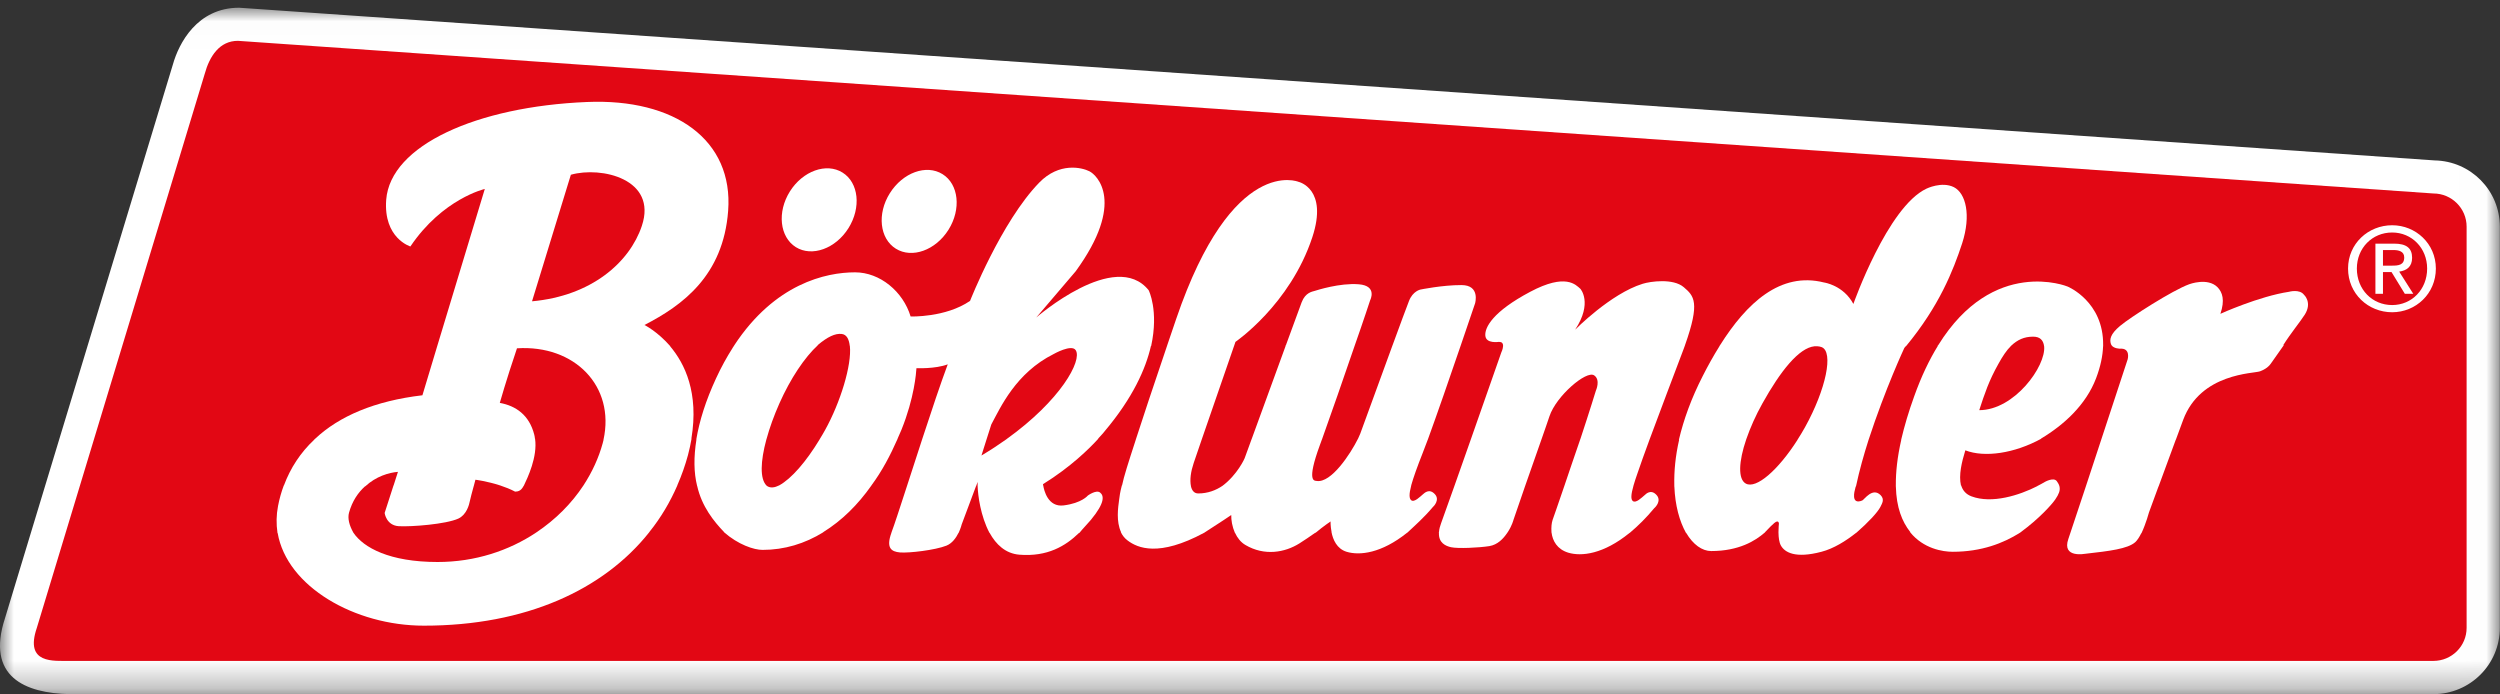
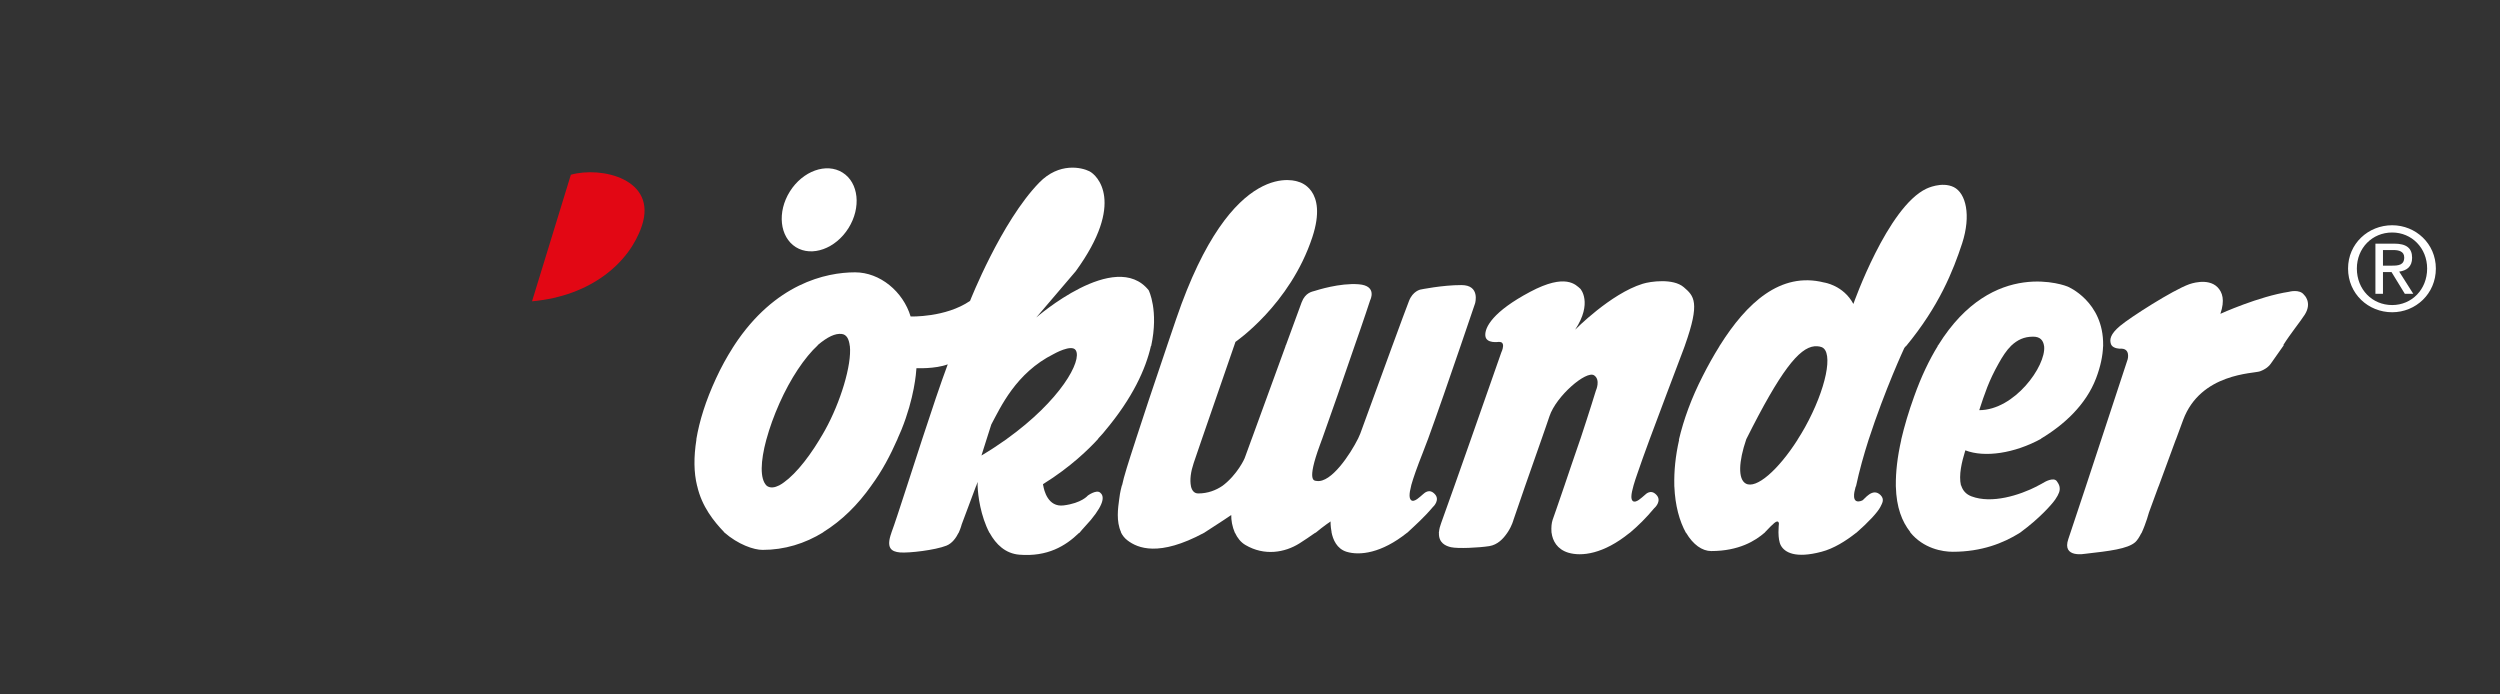
<svg xmlns="http://www.w3.org/2000/svg" xmlns:xlink="http://www.w3.org/1999/xlink" width="90px" height="25px" viewBox="0 0 90 25" version="1.1">
  <rect x="0" y="0" width="90" height="25" fill="#333333" stroke="none" />
  <title>Logo_Böklunder</title>
  <desc>Created with Sketch.</desc>
  <defs>
-     <polygon id="path-1" points="0 0.011 89.994 0.011 89.994 24.722 0 24.722" />
-   </defs>
+     </defs>
  <g id="Page-1" stroke="none" stroke-width="1" fill="none" fill-rule="evenodd">
    <g id="Logo_Böklunder">
      <g id="Group-3" transform="translate(0, 0.267)">
        <mask id="mask-2" fill="white">
          <use xlink:href="#path-1" />
        </mask>
        <g id="Clip-2" />
        <path d="M87.648,5.508 C88.948,5.532 89.994,6.59 89.994,7.893 L89.994,22.336 C89.994,23.653 88.923,24.722 87.6,24.722 L2.512,24.722 C0.895,24.691 -0.509,24.092 0.179,21.991 L6.225,2.051 C6.437,1.299 7.095,0.011 8.609,0.011 L87.648,5.508" id="Fill-1" fill="#FFFFFF" mask="url(#mask-2)" />
      </g>
-       <path d="M8.565,1.47 L87.6,6.965 C88.261,6.965 88.798,7.5 88.798,8.159 L88.798,22.603 C88.798,23.262 88.261,23.793 87.6,23.793 L2.521,23.793 C1.942,23.786 0.876,23.92 1.326,22.603 L7.369,2.662 C7.545,2.02 7.905,1.47 8.565,1.47" id="Fill-4" fill="#E20714" />
      <path d="M41.352,10.449 C40.15,8.946 37.304,11.432 37.304,11.432 L38.725,9.766 C40.532,7.283 39.491,6.3 39.219,6.166 C38.945,6.028 38.134,5.833 37.412,6.574 C36.042,7.983 34.922,10.832 34.922,10.832 C34.038,11.438 32.782,11.393 32.782,11.393 C32.511,10.494 31.678,9.804 30.783,9.804 C29.728,9.804 27.895,10.212 26.438,12.424 C26.436,12.428 26.433,12.433 26.431,12.438 L26.371,12.528 L26.373,12.528 C26.166,12.853 25.966,13.213 25.78,13.616 C25.401,14.434 25.178,15.157 25.067,15.819 L25.072,15.819 C24.971,16.456 24.975,17.007 25.097,17.497 L25.099,17.497 C25.266,18.237 25.7,18.772 26.071,19.159 L26.064,19.159 C26.574,19.607 27.141,19.796 27.452,19.796 C28.238,19.796 28.975,19.572 29.644,19.158 L29.635,19.158 C30.306,18.742 30.877,18.179 31.374,17.474 L31.372,17.474 C31.749,16.965 32.046,16.404 32.316,15.792 L32.313,15.792 C32.366,15.674 32.409,15.574 32.452,15.473 C32.919,14.318 32.981,13.42 32.992,13.254 C32.992,13.254 33.665,13.287 34.119,13.116 C33.868,13.789 33.536,14.779 33.205,15.792 C33.013,16.376 32.822,16.96 32.65,17.5 C32.389,18.305 32.181,18.94 32.1,19.149 C32.1,19.151 32.099,19.152 32.098,19.158 C32.096,19.159 32.096,19.16 32.095,19.161 C32.094,19.167 32.093,19.171 32.09,19.183 C31.894,19.726 32.082,19.86 32.401,19.888 C32.732,19.914 33.663,19.805 34.072,19.643 C34.283,19.559 34.42,19.357 34.507,19.183 L34.511,19.183 C34.592,19.004 34.621,18.879 34.621,18.879 L35.137,17.5 L35.14,17.5 L35.195,17.35 C35.193,17.38 35.191,17.422 35.194,17.491 C35.205,17.833 35.299,18.573 35.621,19.183 L35.626,19.183 C35.855,19.598 36.195,19.928 36.698,19.969 C37.708,20.05 38.362,19.655 38.844,19.186 L38.857,19.186 C38.996,19.014 39.153,18.858 39.274,18.713 C39.793,18.084 39.741,17.839 39.602,17.731 C39.464,17.621 39.163,17.839 39.163,17.839 C39.163,17.839 38.945,18.113 38.289,18.195 C37.724,18.265 37.584,17.65 37.556,17.474 L37.553,17.474 C37.55,17.446 37.548,17.43 37.548,17.43 C38.547,16.812 39.219,16.146 39.541,15.792 L39.531,15.792 C39.69,15.627 39.762,15.533 39.76,15.534 C40.783,14.322 41.247,13.276 41.434,12.455 L41.442,12.455 C41.72,11.174 41.353,10.449 41.352,10.449 M29.702,15.483 C29.643,15.589 29.584,15.691 29.508,15.813 L29.51,15.813 C29.017,16.627 28.492,17.231 28.053,17.473 L28.052,17.473 C27.889,17.556 27.748,17.571 27.638,17.511 C27.623,17.503 27.608,17.491 27.597,17.483 C27.352,17.241 27.376,16.611 27.589,15.822 L27.59,15.822 C27.706,15.396 27.864,14.96 28.06,14.519 C28.457,13.627 28.965,12.866 29.446,12.424 L29.437,12.424 C29.793,12.125 30.069,11.994 30.304,12.023 C30.471,12.043 30.562,12.193 30.592,12.454 L30.595,12.454 C30.669,13.136 30.255,14.487 29.702,15.483 M36.236,15.808 L36.239,15.808 C35.96,16.006 35.658,16.204 35.332,16.399 L35.524,15.792 L35.687,15.281 C36.017,14.67 36.566,13.427 37.934,12.744 C37.934,12.744 38.583,12.375 38.727,12.609 C38.963,12.979 38.189,14.408 36.236,15.808" id="Fill-6" fill="#FFFFFF" />
      <path d="M52.611,10.263 C51.926,10.261 51.134,10.425 51.132,10.425 C51.134,10.425 50.86,10.479 50.724,10.835 C50.645,11.033 50.408,11.677 50.134,12.424 L50.13,12.433 C49.617,13.833 48.97,15.608 48.97,15.61 C48.953,15.651 48.928,15.708 48.89,15.792 L48.889,15.792 C48.619,16.334 47.926,17.398 47.399,17.314 C47.323,17.301 47.021,17.368 47.518,16.016 C47.54,15.957 47.563,15.891 47.588,15.825 L47.589,15.825 C47.91,14.935 48.386,13.56 48.759,12.472 L48.759,12.472 C49.093,11.524 49.326,10.808 49.326,10.808 C49.326,10.808 49.598,10.287 48.914,10.234 C48.23,10.18 47.409,10.448 47.326,10.473 C47.244,10.499 46.996,10.526 46.86,10.881 C46.812,11.009 46.583,11.63 46.294,12.424 L46.294,12.426 L46.271,12.458 L46.281,12.458 C45.893,13.521 45.398,14.881 45.065,15.792 L45.064,15.792 C44.952,16.098 44.864,16.345 44.807,16.496 C44.811,16.496 44.547,17.088 44.009,17.49 C43.775,17.648 43.486,17.764 43.136,17.764 C42.994,17.764 42.91,17.664 42.874,17.506 L42.875,17.506 C42.827,17.271 42.869,16.979 42.972,16.671 C43.017,16.535 43.124,16.222 43.262,15.823 C43.652,14.69 44.249,12.965 44.426,12.455 C44.427,12.453 44.428,12.451 44.428,12.45 C44.43,12.441 44.435,12.431 44.437,12.424 C44.466,12.342 44.476,12.307 44.476,12.308 C44.476,12.304 46.44,10.975 47.244,8.54 C47.82,6.792 46.752,6.547 46.749,6.547 C46.752,6.547 44.369,5.538 42.341,11.486 C42.228,11.818 42.123,12.13 42.022,12.424 L42.011,12.458 C41.5,13.963 41.146,15.029 40.889,15.825 L40.89,15.825 C40.61,16.684 40.459,17.156 40.394,17.474 L40.387,17.474 C40.317,17.748 40.307,17.848 40.29,17.98 C40.248,18.289 40.178,18.766 40.358,19.158 L40.351,19.158 C40.406,19.272 40.481,19.373 40.592,19.456 C40.956,19.733 41.718,20.057 43.344,19.183 L43.345,19.183 C43.352,19.179 43.359,19.176 43.367,19.171 L43.363,19.171 C43.643,18.985 43.966,18.787 44.325,18.54 C44.321,18.726 44.358,18.953 44.457,19.184 L44.462,19.184 C44.543,19.36 44.664,19.519 44.834,19.619 C45.521,20.025 46.257,19.89 46.777,19.564 C46.965,19.445 47.166,19.309 47.346,19.181 L47.36,19.181 C47.645,18.943 47.9,18.772 47.9,18.772 C47.9,18.772 47.894,18.933 47.937,19.156 L47.934,19.156 C47.986,19.426 48.125,19.756 48.477,19.864 C48.949,20.007 49.729,19.919 50.653,19.181 L50.658,19.181 C50.665,19.174 50.673,19.167 50.68,19.16 C50.681,19.158 50.683,19.158 50.683,19.158 C50.953,18.906 51.274,18.621 51.573,18.265 C51.629,18.217 51.838,17.988 51.656,17.791 C51.451,17.567 51.274,17.756 51.224,17.796 C51.125,17.878 50.915,18.098 50.803,18.008 C50.729,17.946 50.72,17.795 50.805,17.474 L50.803,17.474 C50.883,17.191 51.012,16.826 51.214,16.315 C51.266,16.187 51.33,16.019 51.401,15.825 L51.402,15.825 C51.735,14.912 52.223,13.502 52.591,12.424 C52.891,11.55 53.104,10.917 53.104,10.918 C53.104,10.915 53.295,10.261 52.611,10.263" id="Fill-8" fill="#FFFFFF" />
      <path d="M60.615,10.338 C60.234,10.012 59.412,10.13 59.137,10.216 C57.981,10.572 56.705,11.869 56.705,11.869 C57.346,10.898 56.894,10.395 56.891,10.395 C56.73,10.256 56.373,9.822 55.087,10.505 C53.744,11.217 53.445,11.787 53.472,12.086 C53.499,12.387 53.963,12.304 53.963,12.308 C54.067,12.307 54.105,12.358 54.11,12.424 L54.11,12.465 C54.105,12.57 54.047,12.688 54.047,12.688 C54.047,12.688 53.51,14.221 52.959,15.792 C52.757,16.372 52.552,16.952 52.366,17.474 C52.131,18.138 51.948,18.654 51.882,18.829 C51.838,18.946 51.815,19.035 51.802,19.157 L51.802,19.159 C51.799,19.167 51.797,19.174 51.796,19.183 L51.802,19.183 C51.786,19.546 52.046,19.657 52.238,19.7 C52.486,19.755 53.232,19.72 53.617,19.66 C53.911,19.612 54.119,19.396 54.26,19.184 C54.264,19.182 54.264,19.179 54.266,19.176 C54.271,19.169 54.274,19.164 54.279,19.157 C54.433,18.924 54.484,18.719 54.484,18.719 C54.634,18.277 54.776,17.872 54.903,17.501 C55.146,16.806 55.339,16.255 55.493,15.818 C55.621,15.449 55.717,15.181 55.781,14.984 C56.025,14.254 57.108,13.327 57.388,13.512 C57.63,13.675 57.452,14.062 57.452,14.062 C57.452,14.062 57.221,14.818 56.898,15.792 L56.897,15.792 C56.795,16.095 56.683,16.419 56.571,16.742 C56.488,16.986 56.404,17.236 56.314,17.501 C56.09,18.161 55.893,18.719 55.893,18.719 C55.856,18.834 55.842,18.978 55.853,19.156 L55.853,19.164 C55.855,19.167 55.855,19.169 55.855,19.174 L55.856,19.174 C55.892,19.467 56.055,19.773 56.456,19.896 C56.935,20.04 57.726,19.949 58.665,19.184 L58.671,19.184 C58.972,18.93 59.259,18.648 59.552,18.295 C59.611,18.248 59.818,18.019 59.635,17.82 C59.431,17.596 59.251,17.785 59.205,17.827 C59.105,17.909 58.895,18.126 58.782,18.038 C58.706,17.977 58.712,17.811 58.808,17.474 C58.848,17.338 58.89,17.206 58.945,17.052 C59.055,16.725 59.21,16.296 59.386,15.818 C59.782,14.747 60.267,13.477 60.615,12.553 C60.631,12.509 60.645,12.468 60.662,12.424 L60.661,12.424 C61.211,10.875 60.985,10.655 60.615,10.338" id="Fill-10" fill="#FFFFFF" />
-       <path d="M70.338,6.737 C69.9,6.521 69.352,6.792 69.352,6.792 C67.953,7.448 66.722,10.939 66.722,10.942 C66.357,10.264 65.667,10.17 65.667,10.17 C64.09,9.771 62.872,10.918 61.924,12.424 C61.921,12.428 61.918,12.431 61.916,12.434 L61.897,12.465 L61.9,12.465 C61.685,12.808 61.485,13.168 61.299,13.535 C60.885,14.345 60.613,15.101 60.44,15.832 L60.449,15.832 C60.314,16.421 60.264,16.96 60.275,17.473 L60.275,17.475 L60.275,17.515 L60.277,17.515 C60.305,18.202 60.461,18.762 60.695,19.184 L60.702,19.184 C60.951,19.605 61.276,19.837 61.602,19.838 C62.605,19.837 63.194,19.467 63.532,19.172 C63.534,19.167 63.543,19.161 63.547,19.157 L63.543,19.157 C63.701,18.988 63.821,18.872 63.874,18.829 C64.041,18.69 64.041,18.856 64.041,18.856 C64.041,18.856 64.025,18.98 64.025,19.158 L64.025,19.161 L64.025,19.184 L64.026,19.184 C64.028,19.343 64.048,19.524 64.112,19.639 C64.249,19.885 64.63,20.114 65.573,19.864 C66.007,19.751 66.449,19.478 66.821,19.181 L66.827,19.181 C67.252,18.811 67.597,18.442 67.694,18.248 C67.744,18.137 67.862,17.987 67.7,17.823 C67.409,17.536 67.12,17.98 67.042,18.017 C66.607,18.198 66.778,17.624 66.778,17.628 C66.786,17.59 66.794,17.553 66.805,17.515 L66.814,17.515 C66.941,16.919 67.099,16.37 67.264,15.849 C67.873,13.983 68.556,12.526 68.556,12.526 C68.571,12.505 68.589,12.485 68.605,12.466 L68.614,12.466 C69.812,11.018 70.315,9.743 70.639,8.756 C70.964,7.747 70.773,6.957 70.338,6.737 M64.981,15.379 C64.902,15.521 64.82,15.658 64.709,15.832 L64.712,15.832 C64.012,16.927 63.224,17.615 62.848,17.408 C62.563,17.249 62.59,16.618 62.866,15.812 C63.014,15.387 63.203,14.96 63.445,14.527 C64.097,13.355 64.763,12.521 65.322,12.466 L65.429,12.466 C65.48,12.469 65.529,12.478 65.577,12.496 C66.019,12.662 65.736,14.018 64.981,15.379" id="Fill-12" fill="#FFFFFF" />
+       <path d="M70.338,6.737 C69.9,6.521 69.352,6.792 69.352,6.792 C67.953,7.448 66.722,10.939 66.722,10.942 C66.357,10.264 65.667,10.17 65.667,10.17 C64.09,9.771 62.872,10.918 61.924,12.424 C61.921,12.428 61.918,12.431 61.916,12.434 L61.897,12.465 L61.9,12.465 C61.685,12.808 61.485,13.168 61.299,13.535 C60.885,14.345 60.613,15.101 60.44,15.832 L60.449,15.832 C60.314,16.421 60.264,16.96 60.275,17.473 L60.275,17.475 L60.275,17.515 L60.277,17.515 C60.305,18.202 60.461,18.762 60.695,19.184 L60.702,19.184 C60.951,19.605 61.276,19.837 61.602,19.838 C62.605,19.837 63.194,19.467 63.532,19.172 C63.534,19.167 63.543,19.161 63.547,19.157 L63.543,19.157 C63.701,18.988 63.821,18.872 63.874,18.829 C64.041,18.69 64.041,18.856 64.041,18.856 C64.041,18.856 64.025,18.98 64.025,19.158 L64.025,19.161 L64.025,19.184 L64.026,19.184 C64.028,19.343 64.048,19.524 64.112,19.639 C64.249,19.885 64.63,20.114 65.573,19.864 C66.007,19.751 66.449,19.478 66.821,19.181 L66.827,19.181 C67.252,18.811 67.597,18.442 67.694,18.248 C67.744,18.137 67.862,17.987 67.7,17.823 C67.409,17.536 67.12,17.98 67.042,18.017 C66.607,18.198 66.778,17.624 66.778,17.628 C66.786,17.59 66.794,17.553 66.805,17.515 L66.814,17.515 C66.941,16.919 67.099,16.37 67.264,15.849 C67.873,13.983 68.556,12.526 68.556,12.526 C68.571,12.505 68.589,12.485 68.605,12.466 L68.614,12.466 C69.812,11.018 70.315,9.743 70.639,8.756 C70.964,7.747 70.773,6.957 70.338,6.737 M64.981,15.379 C64.902,15.521 64.82,15.658 64.709,15.832 L64.712,15.832 C64.012,16.927 63.224,17.615 62.848,17.408 C62.563,17.249 62.59,16.618 62.866,15.812 C64.097,13.355 64.763,12.521 65.322,12.466 L65.429,12.466 C65.48,12.469 65.529,12.478 65.577,12.496 C66.019,12.662 65.736,14.018 64.981,15.379" id="Fill-12" fill="#FFFFFF" />
      <path d="M75.713,12.424 C75.732,10.85 74.434,10.313 74.431,10.315 C74.434,10.313 71.761,9.226 69.778,12.424 L69.751,12.451 L69.763,12.451 C69.458,12.948 69.169,13.543 68.911,14.267 C68.708,14.828 68.559,15.335 68.442,15.832 L68.446,15.832 C68.304,16.456 68.246,16.99 68.25,17.474 L68.25,17.484 C68.25,17.493 68.248,17.504 68.25,17.515 L68.251,17.515 C68.27,18.265 68.471,18.778 68.773,19.158 L68.763,19.158 C69.244,19.753 69.936,19.864 70.298,19.864 C71.334,19.864 72.122,19.554 72.713,19.182 L72.714,19.182 C72.721,19.176 72.726,19.174 72.732,19.169 C72.738,19.165 72.746,19.161 72.753,19.156 L72.748,19.156 C73.398,18.682 73.86,18.17 73.99,17.98 C74.125,17.784 74.163,17.658 74.147,17.553 L74.149,17.553 C74.149,17.545 74.146,17.541 74.144,17.533 C74.143,17.521 74.141,17.511 74.139,17.5 C74.112,17.415 74.075,17.368 74.047,17.325 C73.934,17.164 73.608,17.353 73.608,17.353 C73.539,17.392 73.472,17.433 73.402,17.467 L73.341,17.498 L73.349,17.498 C72.691,17.835 71.705,18.142 70.977,17.87 C70.771,17.793 70.657,17.654 70.602,17.474 L70.594,17.474 C70.51,17.102 70.62,16.642 70.752,16.212 C71.447,16.481 72.519,16.323 73.488,15.792 L73.473,15.792 C74.304,15.295 75.092,14.577 75.458,13.62 C75.623,13.187 75.698,12.804 75.711,12.468 L75.713,12.468 L75.713,12.435 L75.713,12.424 Z M71.253,14.766 C71.446,14.174 71.599,13.708 71.946,13.093 C72.089,12.835 72.233,12.612 72.402,12.446 C72.631,12.231 72.87,12.12 73.192,12.12 C73.435,12.12 73.558,12.239 73.588,12.465 L73.589,12.465 C73.661,13.181 72.517,14.766 71.253,14.766 Z" id="Fill-14" fill="#FFFFFF" />
      <path d="M82.946,10.615 C82.786,10.395 82.402,10.505 82.402,10.505 C81.332,10.666 79.934,11.295 79.934,11.298 C80.101,10.805 80.011,10.525 79.829,10.338 C79.473,9.982 78.816,10.232 78.813,10.232 C78.21,10.449 76.678,11.432 76.323,11.732 C75.966,12.031 75.94,12.224 75.994,12.386 C76,12.401 76.006,12.414 76.013,12.424 L76.013,12.426 C76.095,12.553 76.323,12.553 76.323,12.553 C76.708,12.525 76.597,12.932 76.597,12.932 C76.597,12.932 76.146,14.305 75.643,15.832 C75.462,16.386 75.271,16.957 75.089,17.515 C74.867,18.186 74.674,18.771 74.543,19.156 C74.506,19.265 74.477,19.347 74.461,19.401 C74.215,20.111 75.076,19.931 75.071,19.936 C75.937,19.838 76.597,19.76 76.87,19.517 C76.946,19.447 77.02,19.329 77.085,19.198 L77.092,19.198 C77.26,18.836 77.364,18.445 77.364,18.445 C77.364,18.445 77.498,18.079 77.705,17.515 L77.708,17.515 C77.889,17.023 78.102,16.446 78.327,15.832 L78.33,15.832 C78.426,15.57 78.511,15.343 78.594,15.116 C79.224,13.424 81.141,13.452 81.361,13.367 C81.578,13.287 81.688,13.179 81.745,13.097 C81.77,13.059 81.976,12.77 82.219,12.424 L82.198,12.424 C82.456,12.01 82.832,11.552 82.975,11.322 C83.247,10.887 82.946,10.612 82.946,10.615" id="Fill-16" fill="#FFFFFF" />
-       <path d="M26.213,7.594 C26.409,5.035 24.289,3.537 21.128,3.672 C17.163,3.837 14.053,5.232 13.903,7.193 C13.801,8.579 14.774,8.873 14.774,8.873 C15.934,7.153 17.453,6.802 17.453,6.802 L15.751,12.424 L15.207,14.23 C13.492,14.431 12.206,14.985 11.349,15.792 C11.349,15.792 11.346,15.795 11.342,15.797 C11.334,15.806 11.322,15.815 11.313,15.825 L11.316,15.825 C10.816,16.295 10.457,16.844 10.222,17.474 L10.217,17.474 C10.127,17.715 10.057,17.964 10.009,18.217 C9.946,18.543 9.942,18.856 9.99,19.19 L9.996,19.19 C10.329,21.119 12.77,22.524 15.258,22.524 C18.931,22.524 21.729,21.233 23.376,19.157 L23.373,19.157 C23.792,18.638 24.125,18.071 24.385,17.474 L24.382,17.474 C24.542,17.108 24.668,16.749 24.768,16.38 C24.821,16.177 24.864,15.98 24.896,15.792 L24.89,15.792 C25.164,14.139 24.654,13.091 24.124,12.465 L24.132,12.465 C23.646,11.913 23.199,11.7 23.199,11.7 C24.576,10.992 26.037,9.921 26.213,7.594" id="Fill-18" fill="#FFFFFF" />
      <path d="M28.435,6.894 C28.898,6.154 29.75,5.849 30.331,6.212 C30.914,6.575 31.009,7.471 30.546,8.212 C30.083,8.951 29.232,9.259 28.65,8.897 C28.069,8.532 27.971,7.634 28.435,6.894" id="Fill-20" fill="#FFFFFF" />
-       <path d="M32.034,6.956 C32.501,6.212 33.349,5.906 33.931,6.269 C34.515,6.632 34.61,7.531 34.146,8.271 C33.682,9.01 32.833,9.317 32.249,8.952 C31.667,8.589 31.569,7.696 32.034,6.956" id="Fill-22" fill="#FFFFFF" />
      <path d="M86.118,8.109 C86.966,8.109 87.691,8.771 87.691,9.668 C87.691,10.576 86.966,11.241 86.118,11.241 C85.256,11.241 84.53,10.576 84.53,9.668 C84.53,8.771 85.256,8.109 86.118,8.109 M86.118,10.982 C86.824,10.982 87.377,10.421 87.377,9.668 C87.377,8.93 86.824,8.37 86.118,8.37 C85.4,8.37 84.847,8.93 84.847,9.668 C84.847,10.421 85.4,10.982 86.118,10.982" id="Fill-24" fill="#FFFFFF" />
      <path d="M86.371,9.778 L86.877,10.576 L86.573,10.576 L86.095,9.794 L85.787,9.794 L85.787,10.576 L85.515,10.576 L85.515,8.771 L86.19,8.771 C86.628,8.771 86.836,8.93 86.836,9.28 C86.836,9.608 86.634,9.742 86.371,9.778 M85.787,9.563 L86.112,9.563 C86.341,9.563 86.552,9.545 86.552,9.267 C86.552,9.044 86.344,9.002 86.168,9.002 L85.787,9.002 L85.787,9.563" id="Fill-26" fill="#FFFFFF" />
-       <path d="M21.728,15.835 C21.718,15.875 21.709,15.915 21.697,15.956 C21.555,16.477 21.324,16.984 21.005,17.474 C20.578,18.122 20.008,18.699 19.308,19.167 L19.309,19.167 C18.323,19.825 17.105,20.232 15.753,20.232 C14.025,20.232 13.088,19.716 12.723,19.179 C12.57,18.906 12.509,18.659 12.565,18.456 C12.68,18.038 12.894,17.729 13.142,17.507 L13.151,17.507 C13.539,17.146 14.006,17.013 14.326,16.987 L14.17,17.474 L14.167,17.474 L13.847,18.467 C13.847,18.467 13.903,18.916 14.358,18.943 C14.816,18.968 16.056,18.872 16.501,18.669 C16.798,18.53 16.89,18.171 16.915,18.037 C16.931,17.957 16.998,17.702 17.052,17.507 L17.053,17.507 C17.092,17.358 17.117,17.27 17.115,17.271 C17.117,17.269 17.531,17.322 18.009,17.477 C18.188,17.536 18.372,17.609 18.54,17.697 C18.542,17.694 18.703,17.722 18.808,17.563 C18.82,17.545 18.837,17.518 18.854,17.487 L18.857,17.487 C18.993,17.201 19.357,16.446 19.262,15.792 L19.258,15.792 C19.251,15.73 19.244,15.688 19.233,15.647 C19.053,14.94 18.571,14.61 17.993,14.504 C17.996,14.499 18.204,13.744 18.611,12.539 C20.685,12.407 22.151,13.899 21.725,15.835 L21.728,15.835" id="Fill-28" fill="#E20714" />
      <path d="M19.153,10.847 C21.288,10.655 22.666,9.448 23.106,8.133 C23.674,6.443 21.643,5.98 20.551,6.291 L19.153,10.847" id="Fill-30" fill="#E20714" />
    </g>
  </g>
</svg>